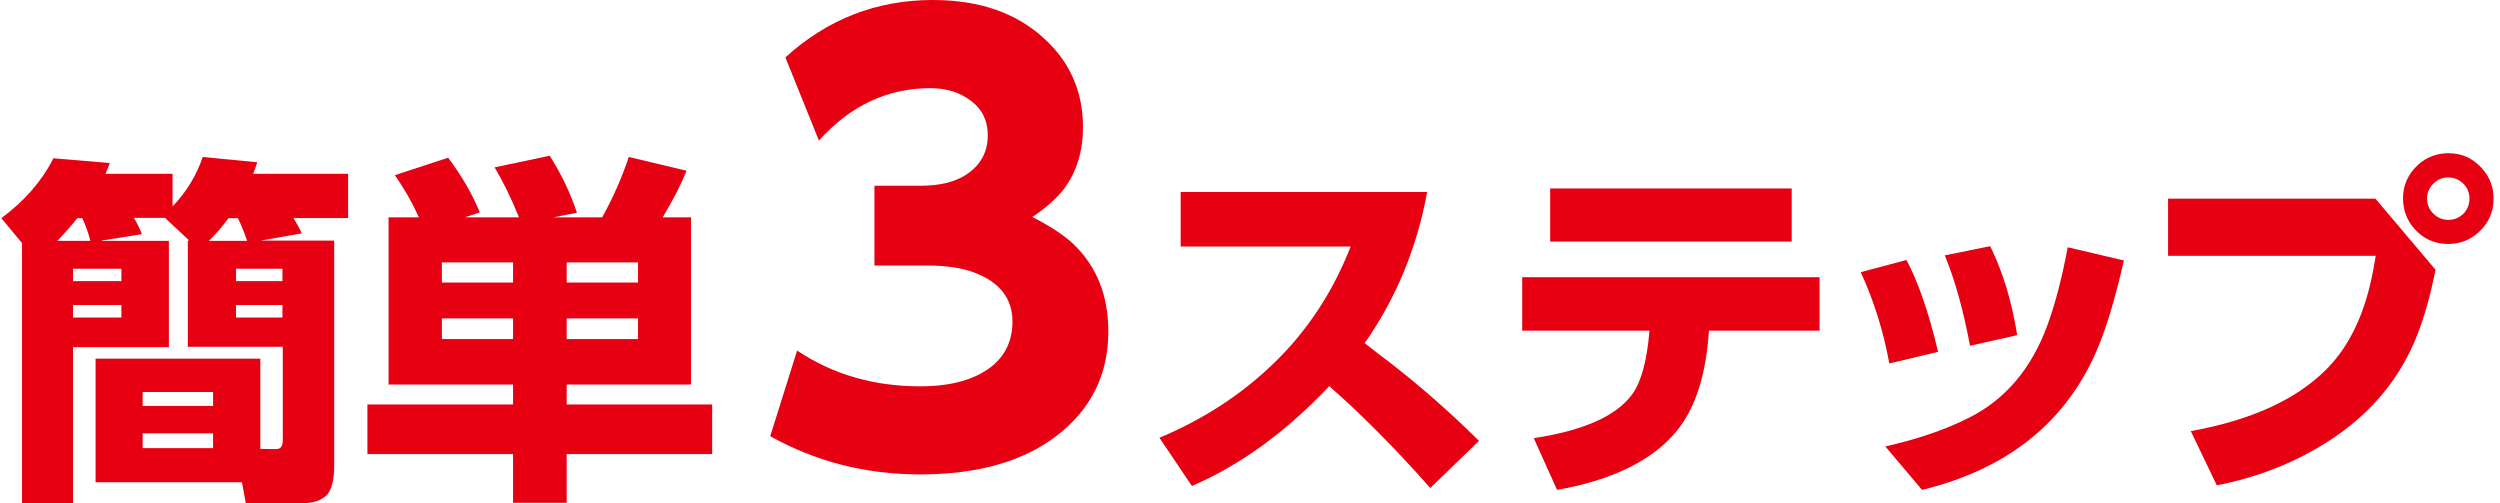
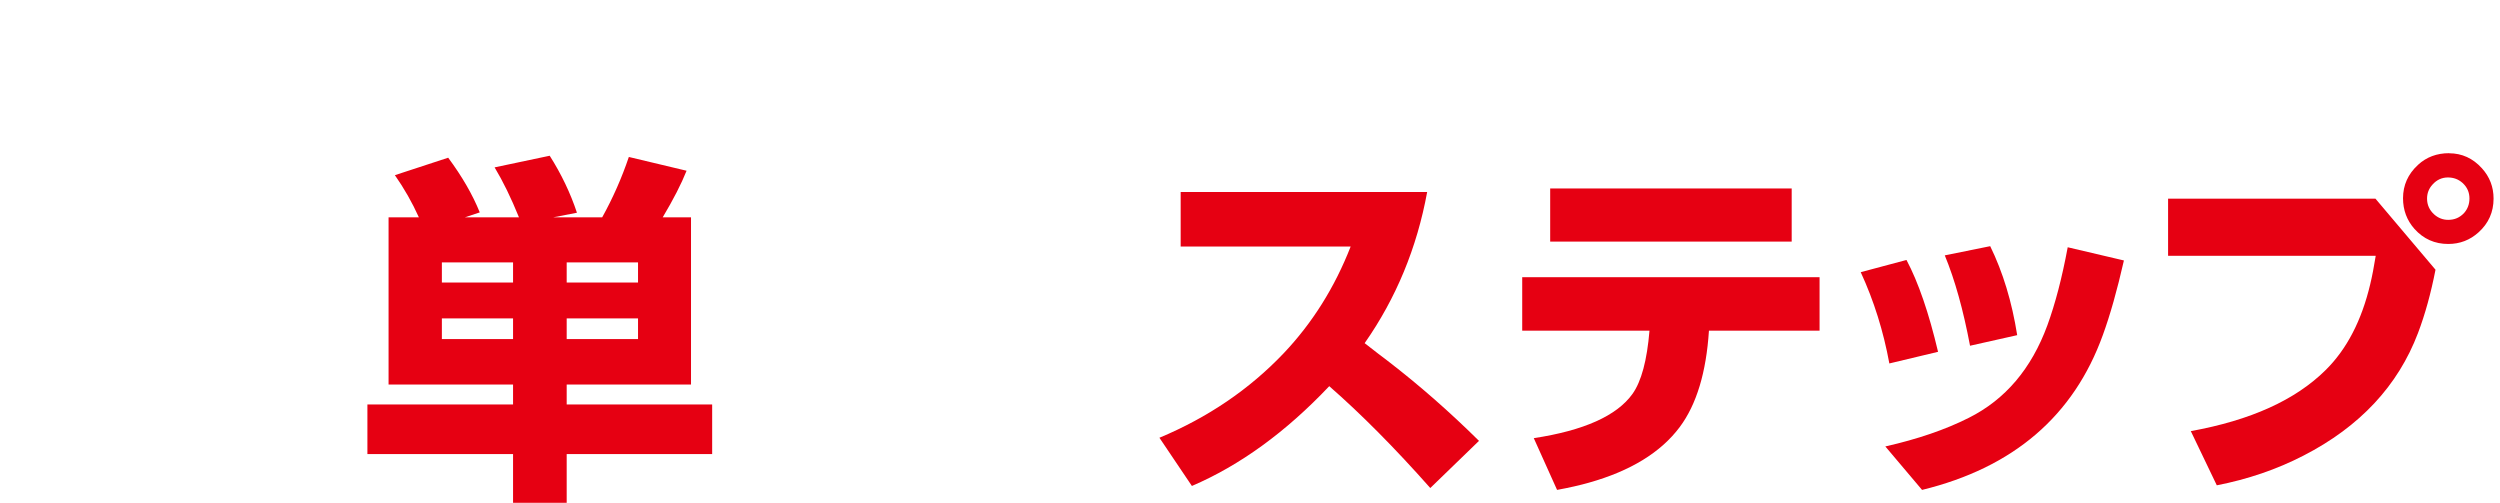
<svg xmlns="http://www.w3.org/2000/svg" width="298" height="60" viewBox="0 0 298 60" fill="none">
-   <path d="M12.134 28.71H20.13V41.379H8.703V60H2.623V28.974L0.16 26.002C2.906 23.979 4.979 21.604 6.367 18.867L13.082 19.434C12.945 19.854 12.77 20.284 12.574 20.714H20.57V24.605C22.212 22.894 23.415 20.929 24.167 18.71L30.668 19.346C30.472 19.932 30.306 20.392 30.179 20.714H41.498V25.993H34.978C35.369 26.608 35.702 27.224 35.966 27.821L31.059 28.681H39.837V55.513C39.837 57.292 39.514 58.485 38.869 59.091C38.214 59.677 37.315 59.971 36.2 59.971H29.299L28.84 57.488H11.391V42.757H31.029V53.509L32.632 53.529C32.965 53.539 33.199 53.519 33.326 53.441C33.581 53.304 33.708 52.972 33.708 52.454V41.339H22.388V28.671H22.554L19.671 25.973H15.966C16.377 26.657 16.689 27.302 16.914 27.909L12.134 28.671V28.71ZM10.766 28.71C10.551 27.83 10.238 26.931 9.817 26.012H9.211C8.596 26.794 7.804 27.694 6.836 28.71H10.775H10.766ZM14.47 32.034H8.703V33.51H14.47V32.034ZM14.47 36.354H8.703V37.85H14.47V36.354ZM25.399 46.725H17.002V48.387H25.399V46.725ZM25.399 51.652H17.002V53.421H25.399V51.652ZM24.89 28.71H29.456C29.143 27.772 28.781 26.872 28.361 26.012H27.227C26.494 27.019 25.721 27.918 24.89 28.71ZM33.669 32.034H28.136V33.51H33.669V32.034ZM33.669 36.354H28.136V37.85H33.669V36.354Z" fill="#E60012" />
  <path d="M49.934 25.914C49.123 24.116 48.165 22.444 47.07 20.88L53.424 18.798C55.076 21.027 56.337 23.207 57.187 25.318L55.418 25.904H61.86C60.921 23.588 59.954 21.604 58.956 19.951L65.525 18.564C66.913 20.753 67.998 23.021 68.771 25.357L65.956 25.904H71.781C73.072 23.578 74.127 21.173 74.958 18.71L81.84 20.352C81.214 21.926 80.266 23.774 78.995 25.904H82.368V45.836H67.549V48.211H84.89V54.125H67.549V59.931H61.156V54.125H43.795V48.211H61.156V45.836H46.317V25.904H49.934V25.914ZM61.156 31.281H52.671V33.676H61.156V31.281ZM61.156 37.957H52.671V40.42H61.156V37.957ZM76.053 31.281H67.549V33.676H76.053V31.281ZM76.053 37.957H67.549V40.42H76.053V37.957Z" fill="#E60012" />
-   <path d="M123.061 25.865C125.309 27.028 126.951 28.123 127.988 29.13C130.744 31.798 132.113 35.249 132.113 39.501C132.113 44.613 130.089 48.738 126.033 51.886C122.025 54.994 116.57 56.549 109.679 56.549C103.208 56.549 97.245 55.033 91.81 51.993L95.016 41.788C99.268 44.633 104.156 46.05 109.689 46.05C113.364 46.05 116.209 45.258 118.212 43.675C119.864 42.336 120.686 40.547 120.686 38.328C120.686 35.601 119.19 33.656 116.189 32.512C114.733 31.935 112.836 31.652 110.51 31.652H104.234V22.14H109.718C112.035 22.14 113.872 21.691 115.231 20.782C116.903 19.658 117.743 18.103 117.743 16.129C117.743 14.389 117.079 13.02 115.759 12.033C114.439 11.017 112.817 10.508 110.901 10.508C105.788 10.508 101.36 12.59 97.616 16.754L93.618 6.843C98.623 2.287 104.479 0 111.194 0C116.766 0 121.213 1.554 124.537 4.663C127.577 7.458 129.092 10.958 129.092 15.171C129.092 17.986 128.359 20.41 126.883 22.444C126.023 23.587 124.742 24.731 123.051 25.875L123.061 25.865Z" fill="#E60012" />
  <path d="M162.66 40.899C163.882 41.857 164.801 42.561 165.417 43.02C169.151 45.894 172.777 49.071 176.296 52.551L170.49 58.172C166.267 53.401 162.25 49.355 158.447 46.031C153.266 51.505 147.812 55.464 142.074 57.927L138.203 52.18C143.98 49.765 148.917 46.412 153.003 42.121C156.424 38.514 159.092 34.272 160.999 29.384H140.735V22.884H170.119C168.897 29.55 166.414 35.552 162.67 40.899H162.66Z" fill="#E60012" />
  <path d="M203.706 39.423C203.383 44.389 202.23 48.211 200.236 50.889C197.978 53.92 194.361 56.139 189.395 57.536C188.359 57.83 187.098 58.123 185.603 58.397L182.827 52.229C188.799 51.32 192.729 49.56 194.596 46.95C195.651 45.464 196.326 42.952 196.619 39.414H181.448V33.04H216.893V39.414H203.716L203.706 39.423ZM184.782 22.464H213.569V28.798H184.782V22.464Z" fill="#E60012" />
  <path d="M227.253 30.988C228.67 33.656 229.921 37.302 231.016 41.936L225.21 43.324C224.506 39.482 223.372 35.856 221.798 32.444L227.253 30.988ZM253.166 31.066C252.365 34.585 251.534 37.537 250.664 39.922C247.184 49.58 239.999 55.738 229.11 58.397L224.731 53.216C228.572 52.346 231.896 51.212 234.682 49.805C239.032 47.625 242.15 43.949 244.046 38.778C244.985 36.208 245.796 33.109 246.471 29.473L253.166 31.046V31.066ZM237.233 29.346C238.748 32.444 239.824 35.983 240.449 39.951L234.828 41.212C234.027 36.96 233.03 33.373 231.818 30.44L237.223 29.346H237.233Z" fill="#E60012" />
  <path d="M258.426 23.685H283.157L290.312 32.15C289.765 34.956 289.071 37.468 288.23 39.687C285.845 45.982 281.29 50.86 274.574 54.31C271.387 55.953 267.947 57.126 264.242 57.849L261.143 51.388C268.259 50.107 273.616 47.683 277.223 44.105C279.735 41.622 281.505 38.211 282.531 33.88C282.756 32.952 282.971 31.828 283.186 30.489H258.436V23.685H258.426ZM291.935 18.27C293.46 18.27 294.769 18.866 295.845 20.059C296.773 21.085 297.233 22.287 297.233 23.675C297.233 25.279 296.636 26.618 295.444 27.693C294.418 28.622 293.215 29.081 291.827 29.081C290.224 29.081 288.885 28.485 287.81 27.292C286.9 26.266 286.441 25.044 286.441 23.627C286.441 22.072 287.037 20.743 288.23 19.648C289.237 18.719 290.478 18.26 291.935 18.26V18.27ZM291.788 21.153C291.074 21.153 290.459 21.437 289.96 21.994C289.52 22.473 289.305 23.03 289.305 23.675C289.305 24.418 289.589 25.044 290.146 25.552C290.625 25.982 291.182 26.207 291.827 26.207C292.59 26.207 293.215 25.933 293.723 25.386C294.144 24.907 294.359 24.33 294.359 23.656C294.359 22.923 294.085 22.307 293.538 21.808C293.059 21.378 292.482 21.153 291.788 21.153Z" fill="#E60012" />
</svg>